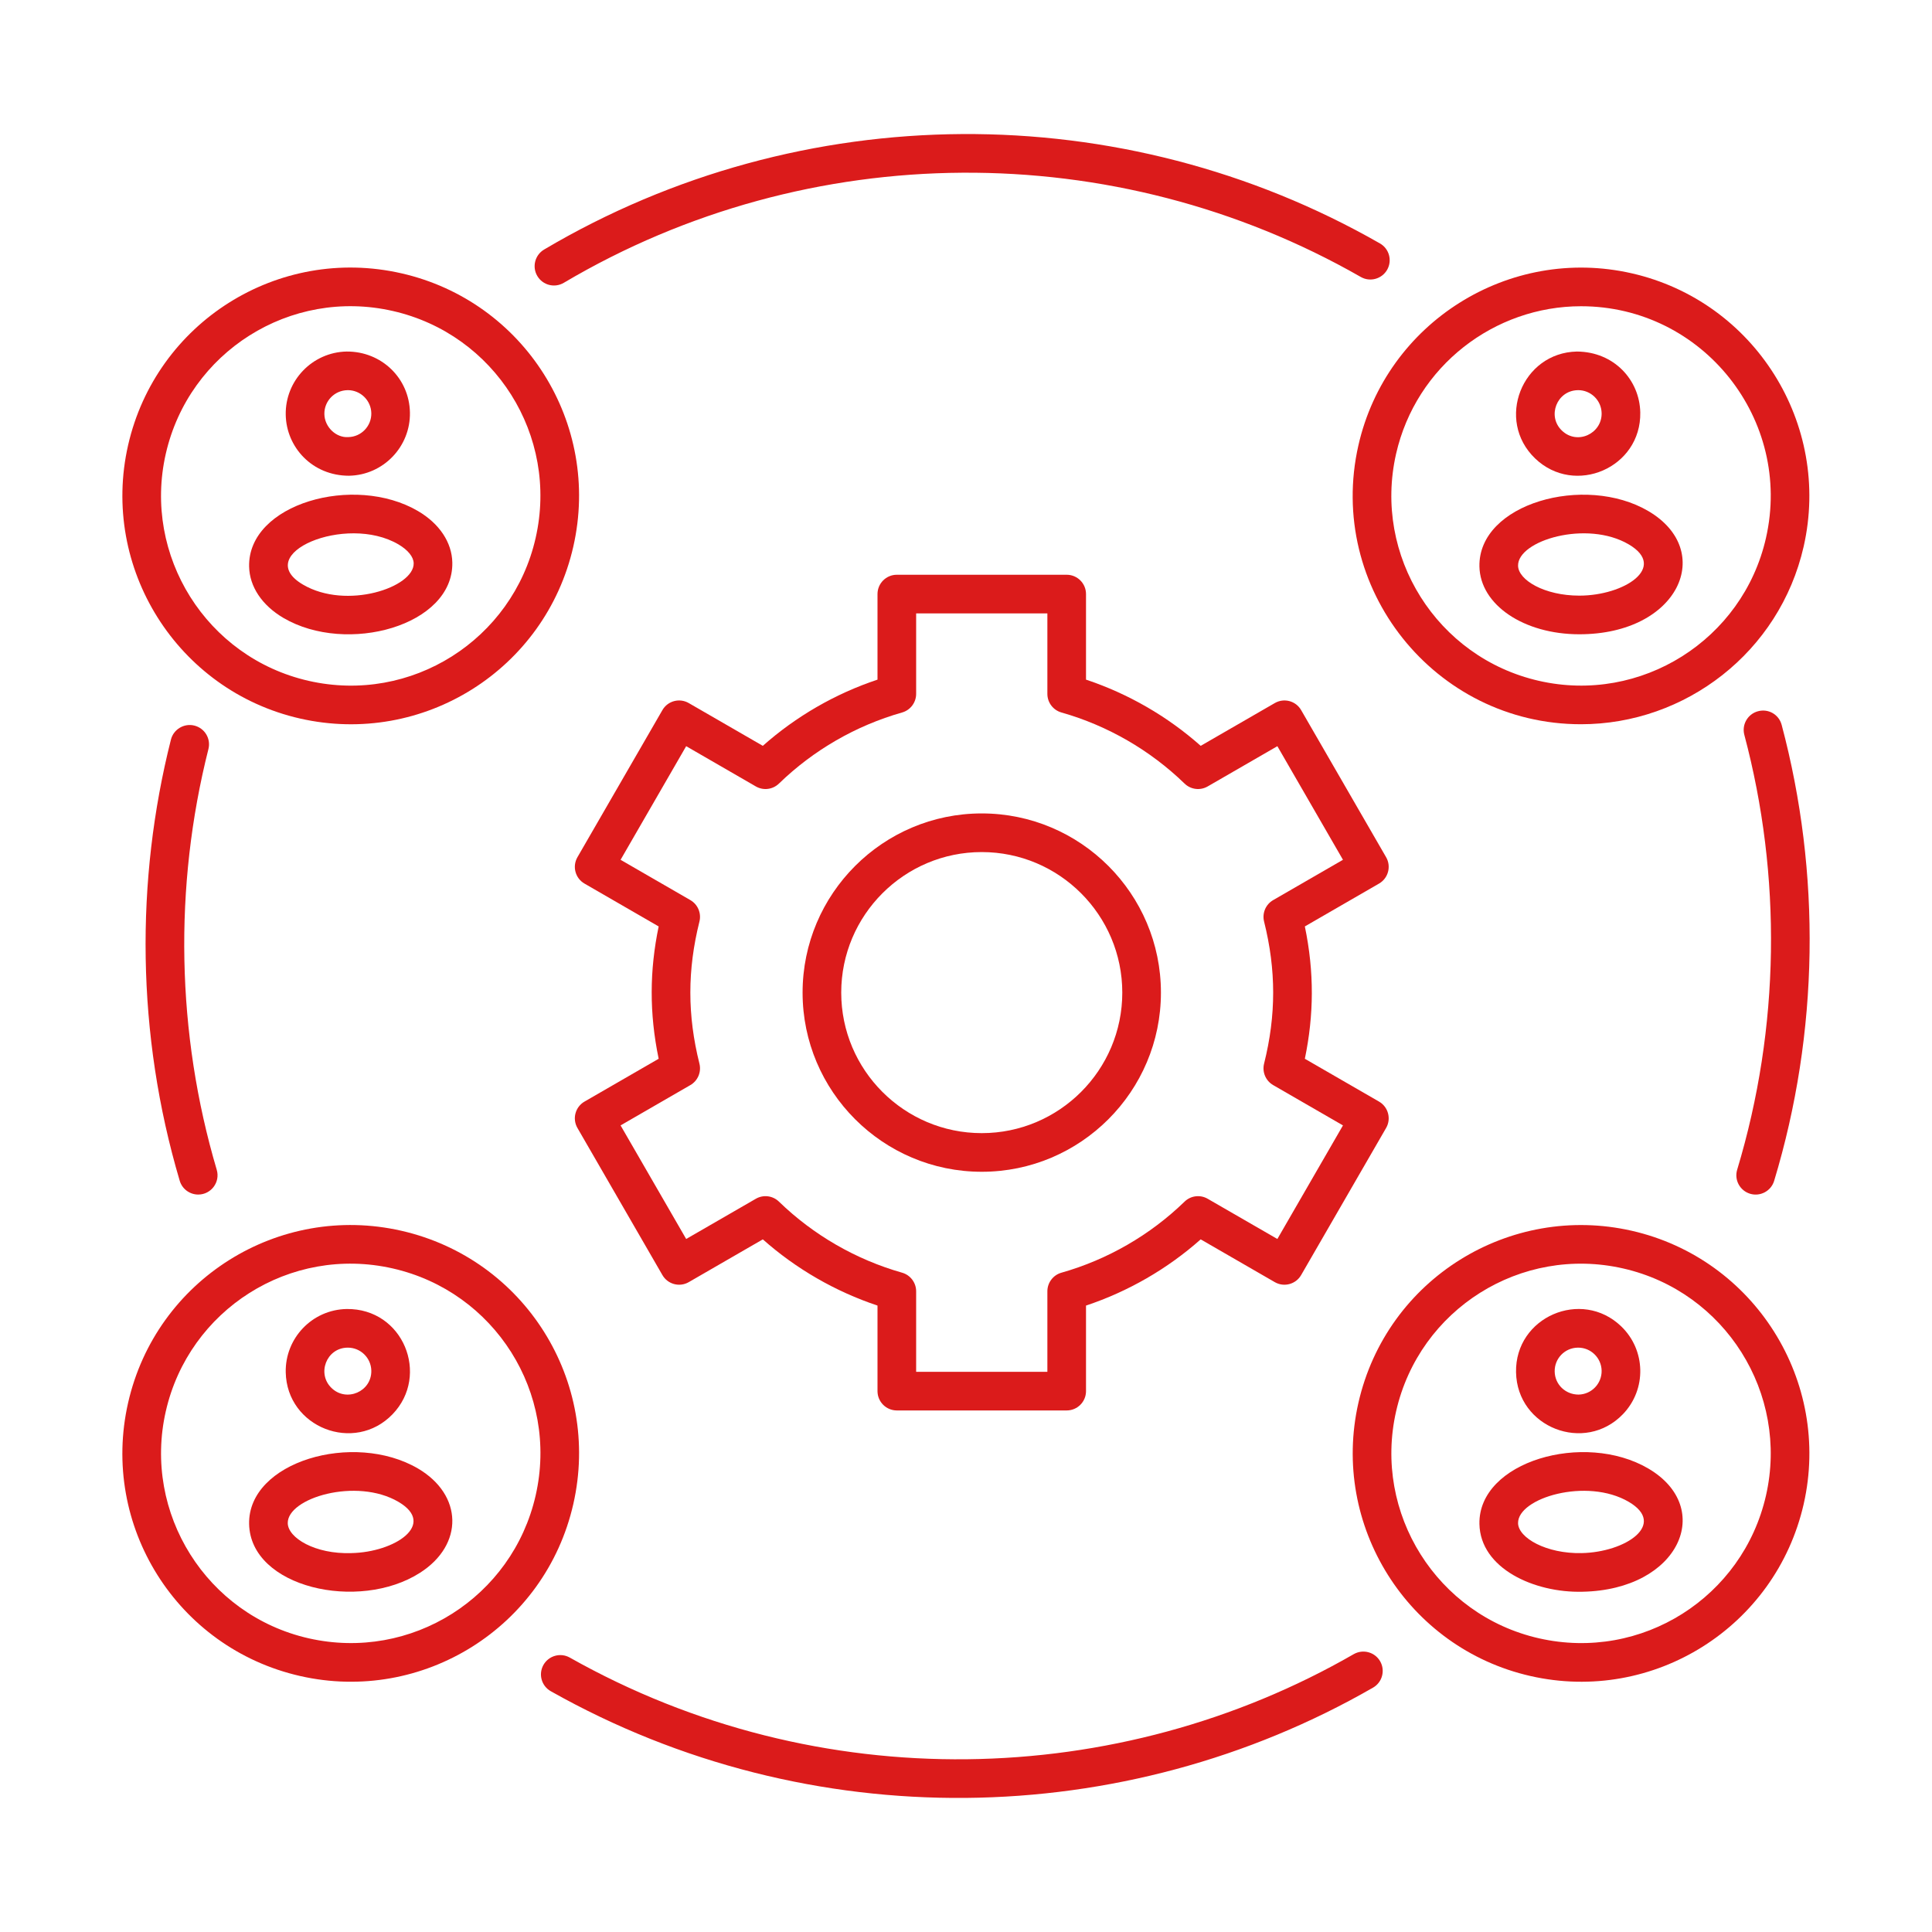
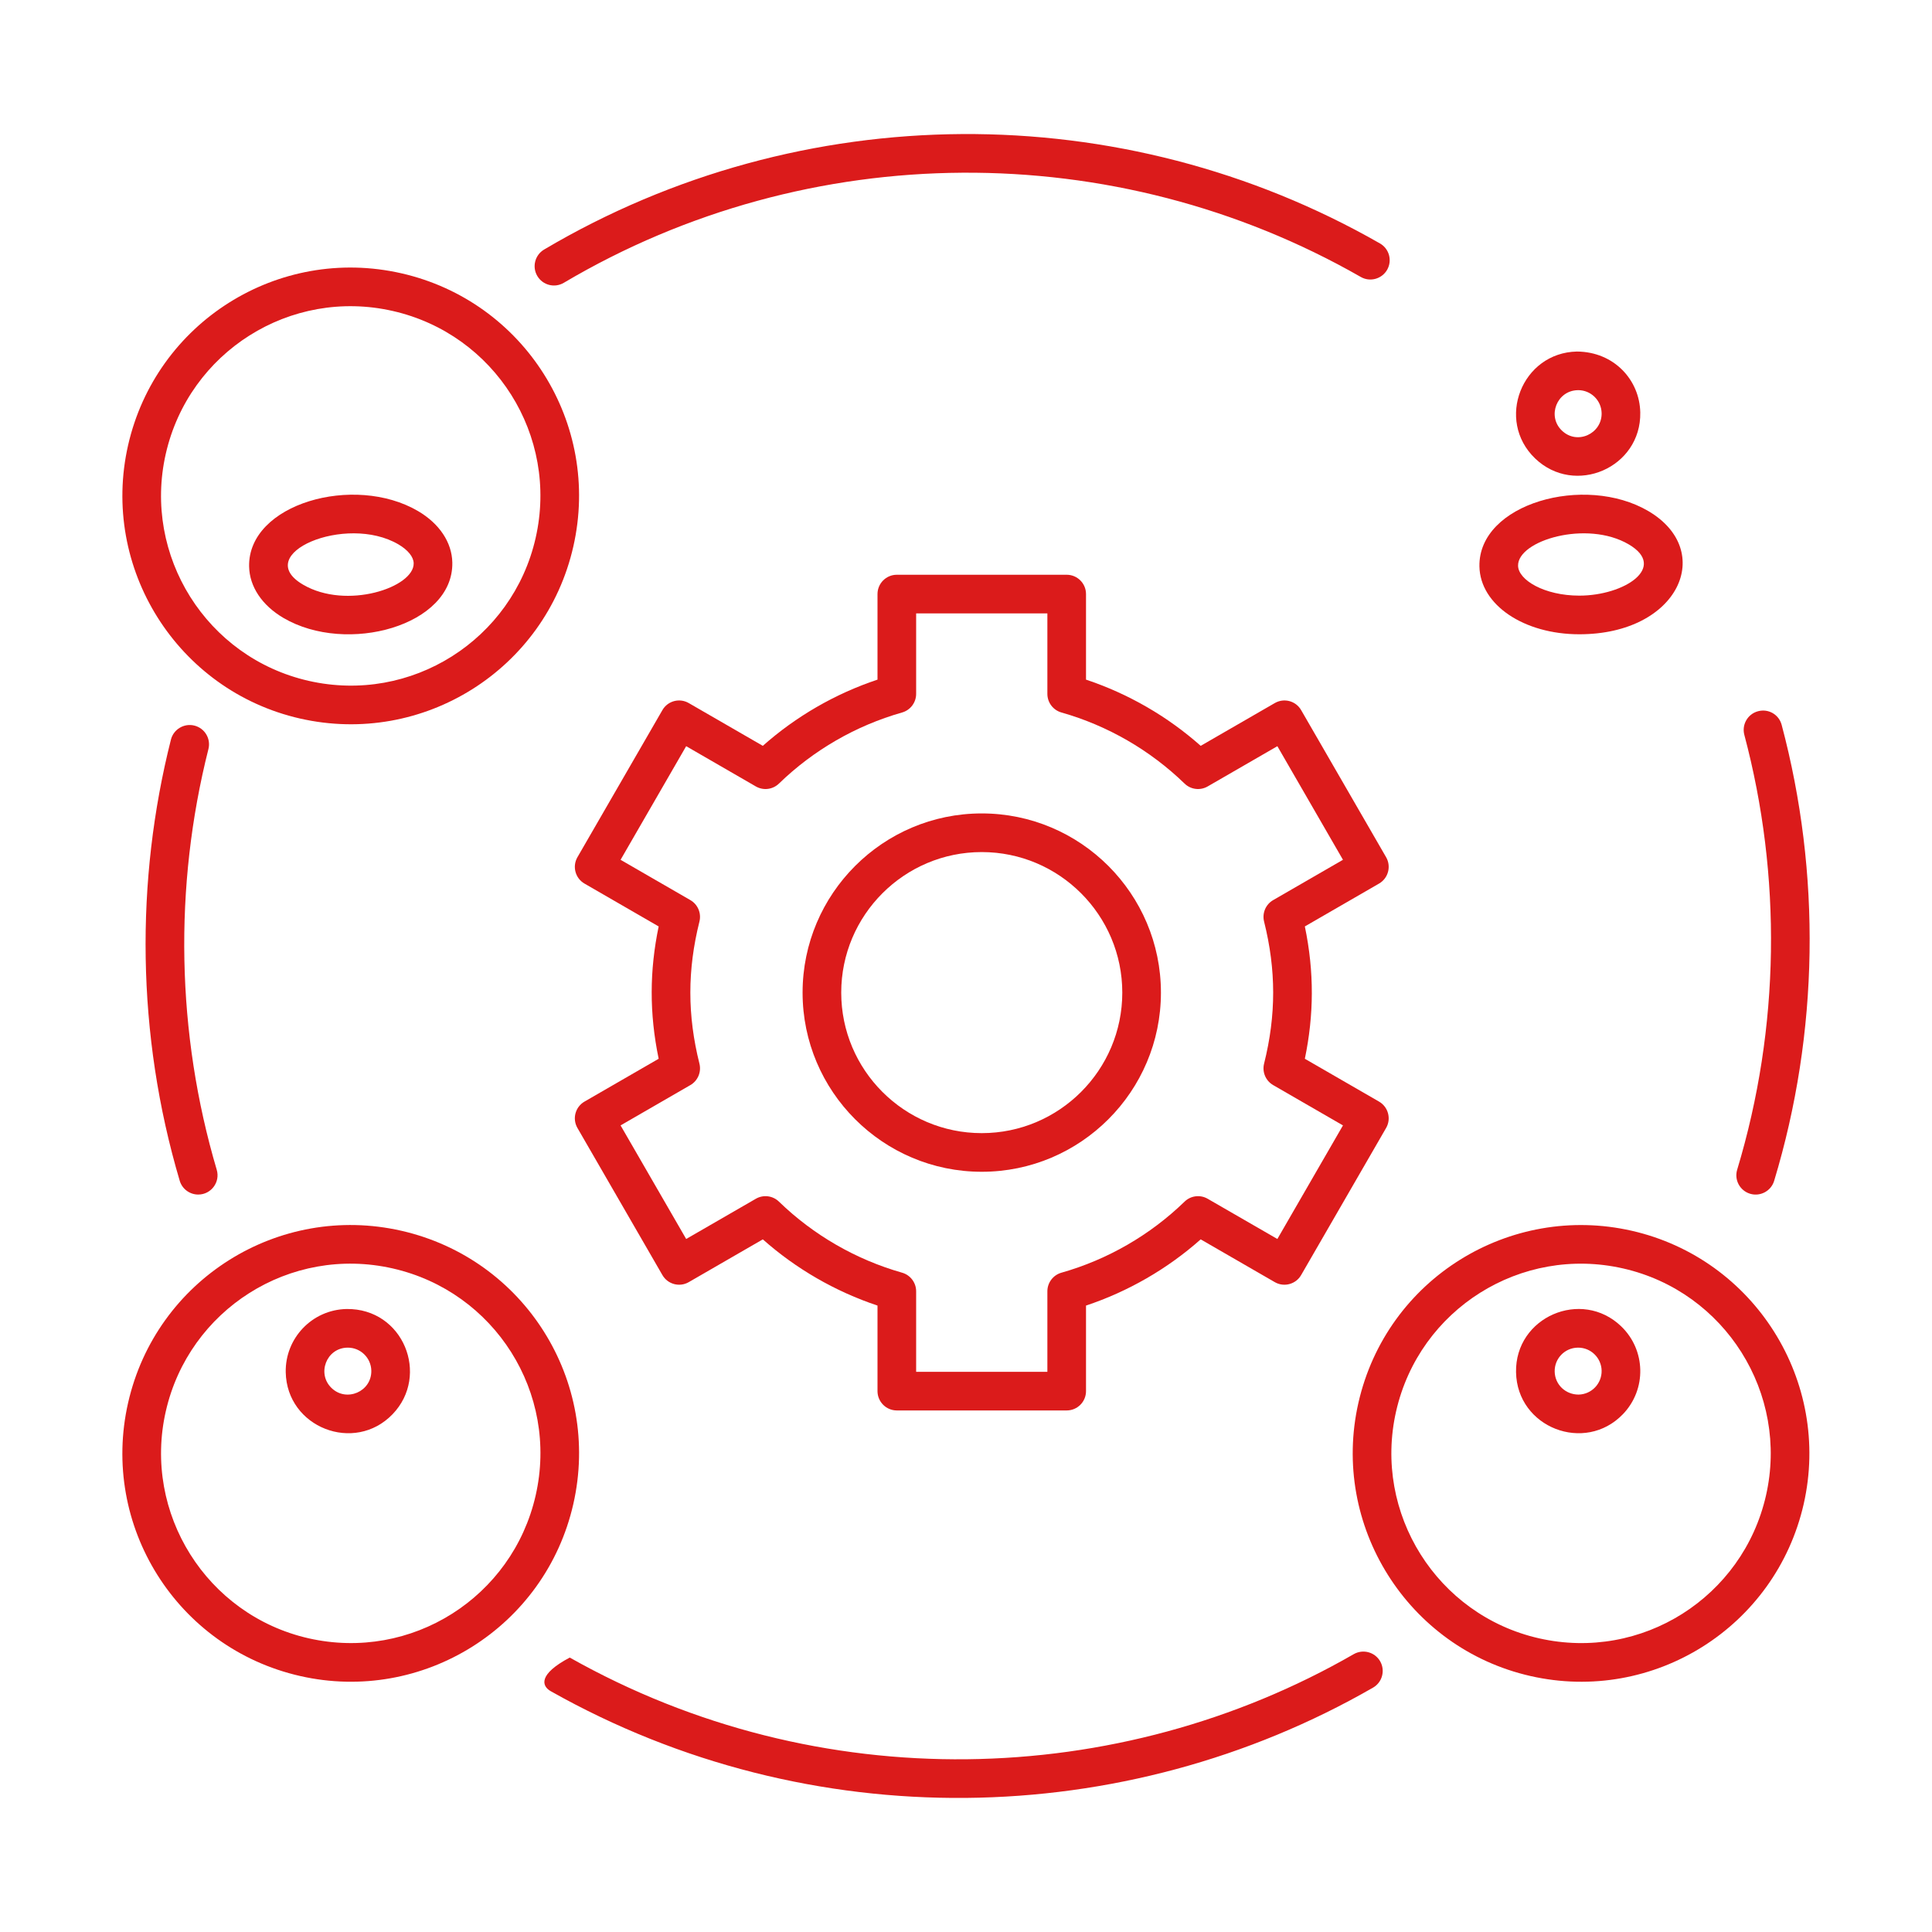
<svg xmlns="http://www.w3.org/2000/svg" width="67" height="67" viewBox="0 0 67 67" fill="none">
  <path d="M6.742 25.163C6.388 25.073 6.019 25.289 5.928 25.648C4.694 30.528 4.726 35.864 6.232 40.946C6.318 41.237 6.584 41.426 6.874 41.426C7.321 41.426 7.644 40.996 7.516 40.566C6.116 35.835 6.021 30.751 7.228 25.977C7.319 25.618 7.102 25.254 6.742 25.163Z" fill="#DB1B1B" />
-   <path d="M47.615 58.526C47.936 58.342 48.046 57.932 47.862 57.611C47.677 57.291 47.269 57.181 46.947 57.364C38.795 62.056 28.395 62.353 19.759 57.483C19.436 57.302 19.028 57.417 18.846 57.738C18.665 58.06 18.778 58.469 19.101 58.65C28.09 63.719 38.987 63.489 47.615 58.526Z" fill="#DB1B1B" />
+   <path d="M47.615 58.526C47.936 58.342 48.046 57.932 47.862 57.611C47.677 57.291 47.269 57.181 46.947 57.364C38.795 62.056 28.395 62.353 19.759 57.483C18.665 58.06 18.778 58.469 19.101 58.65C28.09 63.719 38.987 63.489 47.615 58.526Z" fill="#DB1B1B" />
  <path d="M60.967 24.665C60.61 24.76 60.397 25.127 60.492 25.485C61.791 30.367 61.735 35.627 60.244 40.563C60.136 40.917 60.337 41.291 60.691 41.398C61.041 41.504 61.418 41.308 61.526 40.95C63.083 35.8 63.156 30.282 61.787 25.14C61.693 24.782 61.332 24.568 60.967 24.665Z" fill="#DB1B1B" />
  <path d="M19.551 9.808C28.063 4.77 38.674 4.731 47.191 9.605C47.511 9.789 47.921 9.676 48.105 9.356C48.288 9.035 48.177 8.625 47.855 8.442C38.924 3.329 27.796 3.37 18.869 8.654C18.551 8.843 18.445 9.254 18.634 9.572C18.821 9.888 19.23 9.997 19.551 9.808Z" fill="#DB1B1B" />
  <path d="M20.025 39.117L22.971 44.217C23.155 44.537 23.564 44.649 23.886 44.463L26.454 42.98C27.608 44.003 28.966 44.787 30.431 45.276V48.243C30.431 48.613 30.731 48.913 31.101 48.913H36.992C37.362 48.913 37.662 48.613 37.662 48.243V45.276C39.126 44.788 40.485 44.004 41.639 42.98L44.208 44.463C44.53 44.649 44.939 44.537 45.123 44.217L48.069 39.117C48.254 38.797 48.143 38.387 47.823 38.202L45.251 36.717C45.566 35.199 45.581 33.713 45.251 32.128L47.823 30.642C48.141 30.459 48.255 30.05 48.069 29.727L45.123 24.627C44.939 24.306 44.53 24.196 44.208 24.382L41.639 25.865C40.485 24.841 39.126 24.057 37.662 23.569V20.602C37.662 20.232 37.362 19.932 36.992 19.932H31.101C30.731 19.932 30.431 20.232 30.431 20.602V23.569C28.967 24.057 27.608 24.841 26.454 25.865L23.886 24.382C23.564 24.196 23.155 24.306 22.971 24.627L20.025 29.727C19.84 30.048 19.95 30.458 20.27 30.642L22.842 32.128C22.525 33.652 22.514 35.138 22.842 36.717L20.27 38.202C19.95 38.387 19.84 38.797 20.025 39.117ZM23.941 37.63C24.2 37.48 24.328 37.177 24.256 36.887C23.836 35.21 23.835 33.639 24.256 31.958C24.328 31.668 24.2 31.364 23.941 31.215L21.521 29.817L23.796 25.877L26.212 27.273C26.472 27.423 26.799 27.382 27.014 27.173C28.207 26.015 29.684 25.162 31.285 24.708C31.572 24.626 31.771 24.363 31.771 24.063V21.272H36.322V24.063C36.322 24.363 36.521 24.626 36.809 24.708C38.409 25.162 39.885 26.015 41.079 27.173C41.294 27.382 41.621 27.423 41.881 27.273L44.298 25.877L46.573 29.817L44.152 31.215C43.893 31.364 43.765 31.668 43.837 31.958C44.257 33.635 44.258 35.206 43.837 36.887C43.765 37.177 43.893 37.48 44.152 37.63L46.573 39.028L44.298 42.967L41.881 41.572C41.621 41.422 41.294 41.463 41.079 41.672C39.886 42.83 38.409 43.683 36.809 44.136C36.521 44.218 36.322 44.482 36.322 44.781V47.573H31.771V44.781C31.771 44.482 31.572 44.218 31.285 44.136C29.684 43.682 28.207 42.83 27.014 41.672C26.799 41.463 26.472 41.422 26.212 41.572L23.796 42.967L21.521 39.028L23.941 37.63Z" fill="#DB1B1B" />
  <path d="M34.046 40.636C37.473 40.636 40.26 37.849 40.26 34.423C40.26 30.996 37.473 28.209 34.046 28.209C30.62 28.209 27.833 30.996 27.833 34.423C27.833 37.849 30.62 40.636 34.046 40.636ZM34.046 29.549C36.734 29.549 38.92 31.735 38.92 34.423C38.92 37.11 36.734 39.296 34.046 39.296C31.359 39.296 29.173 37.11 29.173 34.423C29.173 31.735 31.359 29.549 34.046 29.549Z" fill="#DB1B1B" />
  <path d="M10.405 24.918C14.672 25.888 18.911 23.223 19.882 18.955C20.855 14.679 18.178 10.448 13.92 9.478C9.643 8.505 5.412 11.182 4.442 15.44C3.474 19.697 6.149 23.949 10.405 24.918ZM5.749 15.738C6.553 12.205 10.069 9.974 13.623 10.785C17.16 11.59 19.384 15.106 18.575 18.658C17.771 22.189 14.26 24.422 10.702 23.611C7.166 22.806 4.944 19.274 5.749 15.738Z" fill="#DB1B1B" />
-   <path d="M12.104 16.498C13.292 16.476 14.239 15.491 14.216 14.303C14.194 13.116 13.231 12.183 12.021 12.191C10.833 12.214 9.886 13.199 9.909 14.386C9.93 15.51 10.828 16.498 12.104 16.498ZM12.047 13.531C12.052 13.53 12.057 13.53 12.062 13.53C12.504 13.53 12.868 13.886 12.877 14.329C12.885 14.778 12.527 15.15 12.078 15.158C11.656 15.188 11.257 14.809 11.249 14.361C11.24 13.912 11.598 13.539 12.047 13.531Z" fill="#DB1B1B" />
  <path d="M9.83 21.43C12.029 22.72 15.73 21.697 15.686 19.508C15.672 18.81 15.239 18.159 14.496 17.723C12.286 16.427 8.598 17.468 8.639 19.644C8.652 20.343 9.087 20.994 9.83 21.43ZM13.818 18.879C14.149 19.074 14.342 19.313 14.346 19.534C14.363 20.37 12.014 21.159 10.508 20.274C8.697 19.212 11.995 17.807 13.818 18.879Z" fill="#DB1B1B" />
-   <path d="M47.109 15.44C45.986 20.374 49.743 25.116 54.828 25.116C58.441 25.116 61.713 22.623 62.549 18.955C63.517 14.699 60.843 10.447 56.586 9.478C52.332 8.51 48.079 11.183 47.109 15.44ZM61.242 18.658C60.438 22.194 56.905 24.419 53.369 23.611C49.832 22.806 47.61 19.274 48.415 15.738C49.109 12.691 51.827 10.62 54.828 10.62C59.059 10.62 62.175 14.563 61.242 18.658Z" fill="#DB1B1B" />
  <path d="M54.688 12.191C52.778 12.229 51.856 14.57 53.235 15.897C54.609 17.217 56.919 16.224 56.883 14.303C56.861 13.181 55.979 12.201 54.688 12.191ZM54.164 14.931C53.642 14.43 53.993 13.544 54.714 13.531C54.719 13.53 54.724 13.53 54.73 13.53C55.165 13.53 55.534 13.878 55.543 14.329C55.556 15.037 54.697 15.446 54.164 14.931Z" fill="#DB1B1B" />
  <path d="M51.305 19.645C51.331 20.977 52.845 21.996 54.769 21.996C58.234 21.996 59.501 19.096 57.162 17.723C54.964 16.432 51.264 17.459 51.305 19.645ZM56.484 18.879C57.833 19.671 56.332 20.656 54.77 20.656C53.56 20.656 52.655 20.117 52.645 19.619C52.629 18.743 55.03 18.024 56.484 18.879Z" fill="#DB1B1B" />
  <path d="M10.405 58.122C14.66 59.091 18.909 56.436 19.882 52.159C20.854 47.891 18.188 43.654 13.92 42.682C9.656 41.711 5.415 44.374 4.443 48.645C3.472 52.911 6.137 57.15 10.405 58.122ZM5.75 48.941C6.551 45.422 10.053 43.176 13.623 43.989C17.155 44.793 19.386 48.304 18.576 51.861C17.771 55.395 14.264 57.623 10.702 56.815C7.166 56.011 4.944 52.478 5.75 48.941Z" fill="#DB1B1B" />
  <path d="M13.615 49.043C14.915 47.692 13.987 45.371 12.021 45.395C10.819 45.419 9.885 46.413 9.909 47.59C9.946 49.502 12.289 50.42 13.615 49.043ZM12.047 46.735H12.063C12.504 46.735 12.868 47.089 12.877 47.533C12.891 48.26 12.015 48.635 11.498 48.135C10.983 47.643 11.314 46.749 12.047 46.735Z" fill="#DB1B1B" />
-   <path d="M14.565 54.543C16.091 53.569 16.051 51.841 14.496 50.927C12.265 49.622 8.599 50.687 8.639 52.849C8.681 55.054 12.439 55.904 14.565 54.543ZM13.818 52.083C15.15 52.865 13.691 53.831 12.184 53.86C10.926 53.903 9.989 53.332 9.979 52.823C9.963 51.948 12.361 51.228 13.818 52.083Z" fill="#DB1B1B" />
  <path d="M62.55 52.16C63.518 47.903 60.843 43.651 56.588 42.682C52.368 41.721 48.093 44.332 47.109 48.645C46.141 52.901 48.816 57.153 53.071 58.122C57.339 59.094 61.577 56.426 62.55 52.16ZM53.369 56.815C49.833 56.011 47.611 52.478 48.416 48.942C49.224 45.395 52.75 43.182 56.29 43.989C59.826 44.793 62.048 48.326 61.243 51.862C60.44 55.39 56.935 57.625 53.369 56.815Z" fill="#DB1B1B" />
  <path d="M56.281 49.043C57.113 48.178 57.074 46.815 56.222 45.997C54.848 44.675 52.537 45.671 52.575 47.59C52.612 49.508 54.958 50.417 56.281 49.043ZM54.714 46.735H54.73C55.171 46.735 55.534 47.09 55.543 47.533C55.551 47.982 55.194 48.354 54.744 48.363C54.294 48.363 53.924 48.02 53.915 47.564C53.906 47.12 54.257 46.744 54.714 46.735Z" fill="#DB1B1B" />
-   <path d="M57.162 50.927C54.942 49.624 51.265 50.681 51.305 52.849C51.335 54.395 53.208 55.242 54.876 55.2C58.254 55.135 59.48 52.287 57.162 50.927ZM54.85 53.86C53.624 53.887 52.655 53.331 52.645 52.823C52.629 51.947 55.03 51.229 56.484 52.083C57.81 52.861 56.379 53.83 54.85 53.86Z" fill="#DB1B1B" />
</svg>